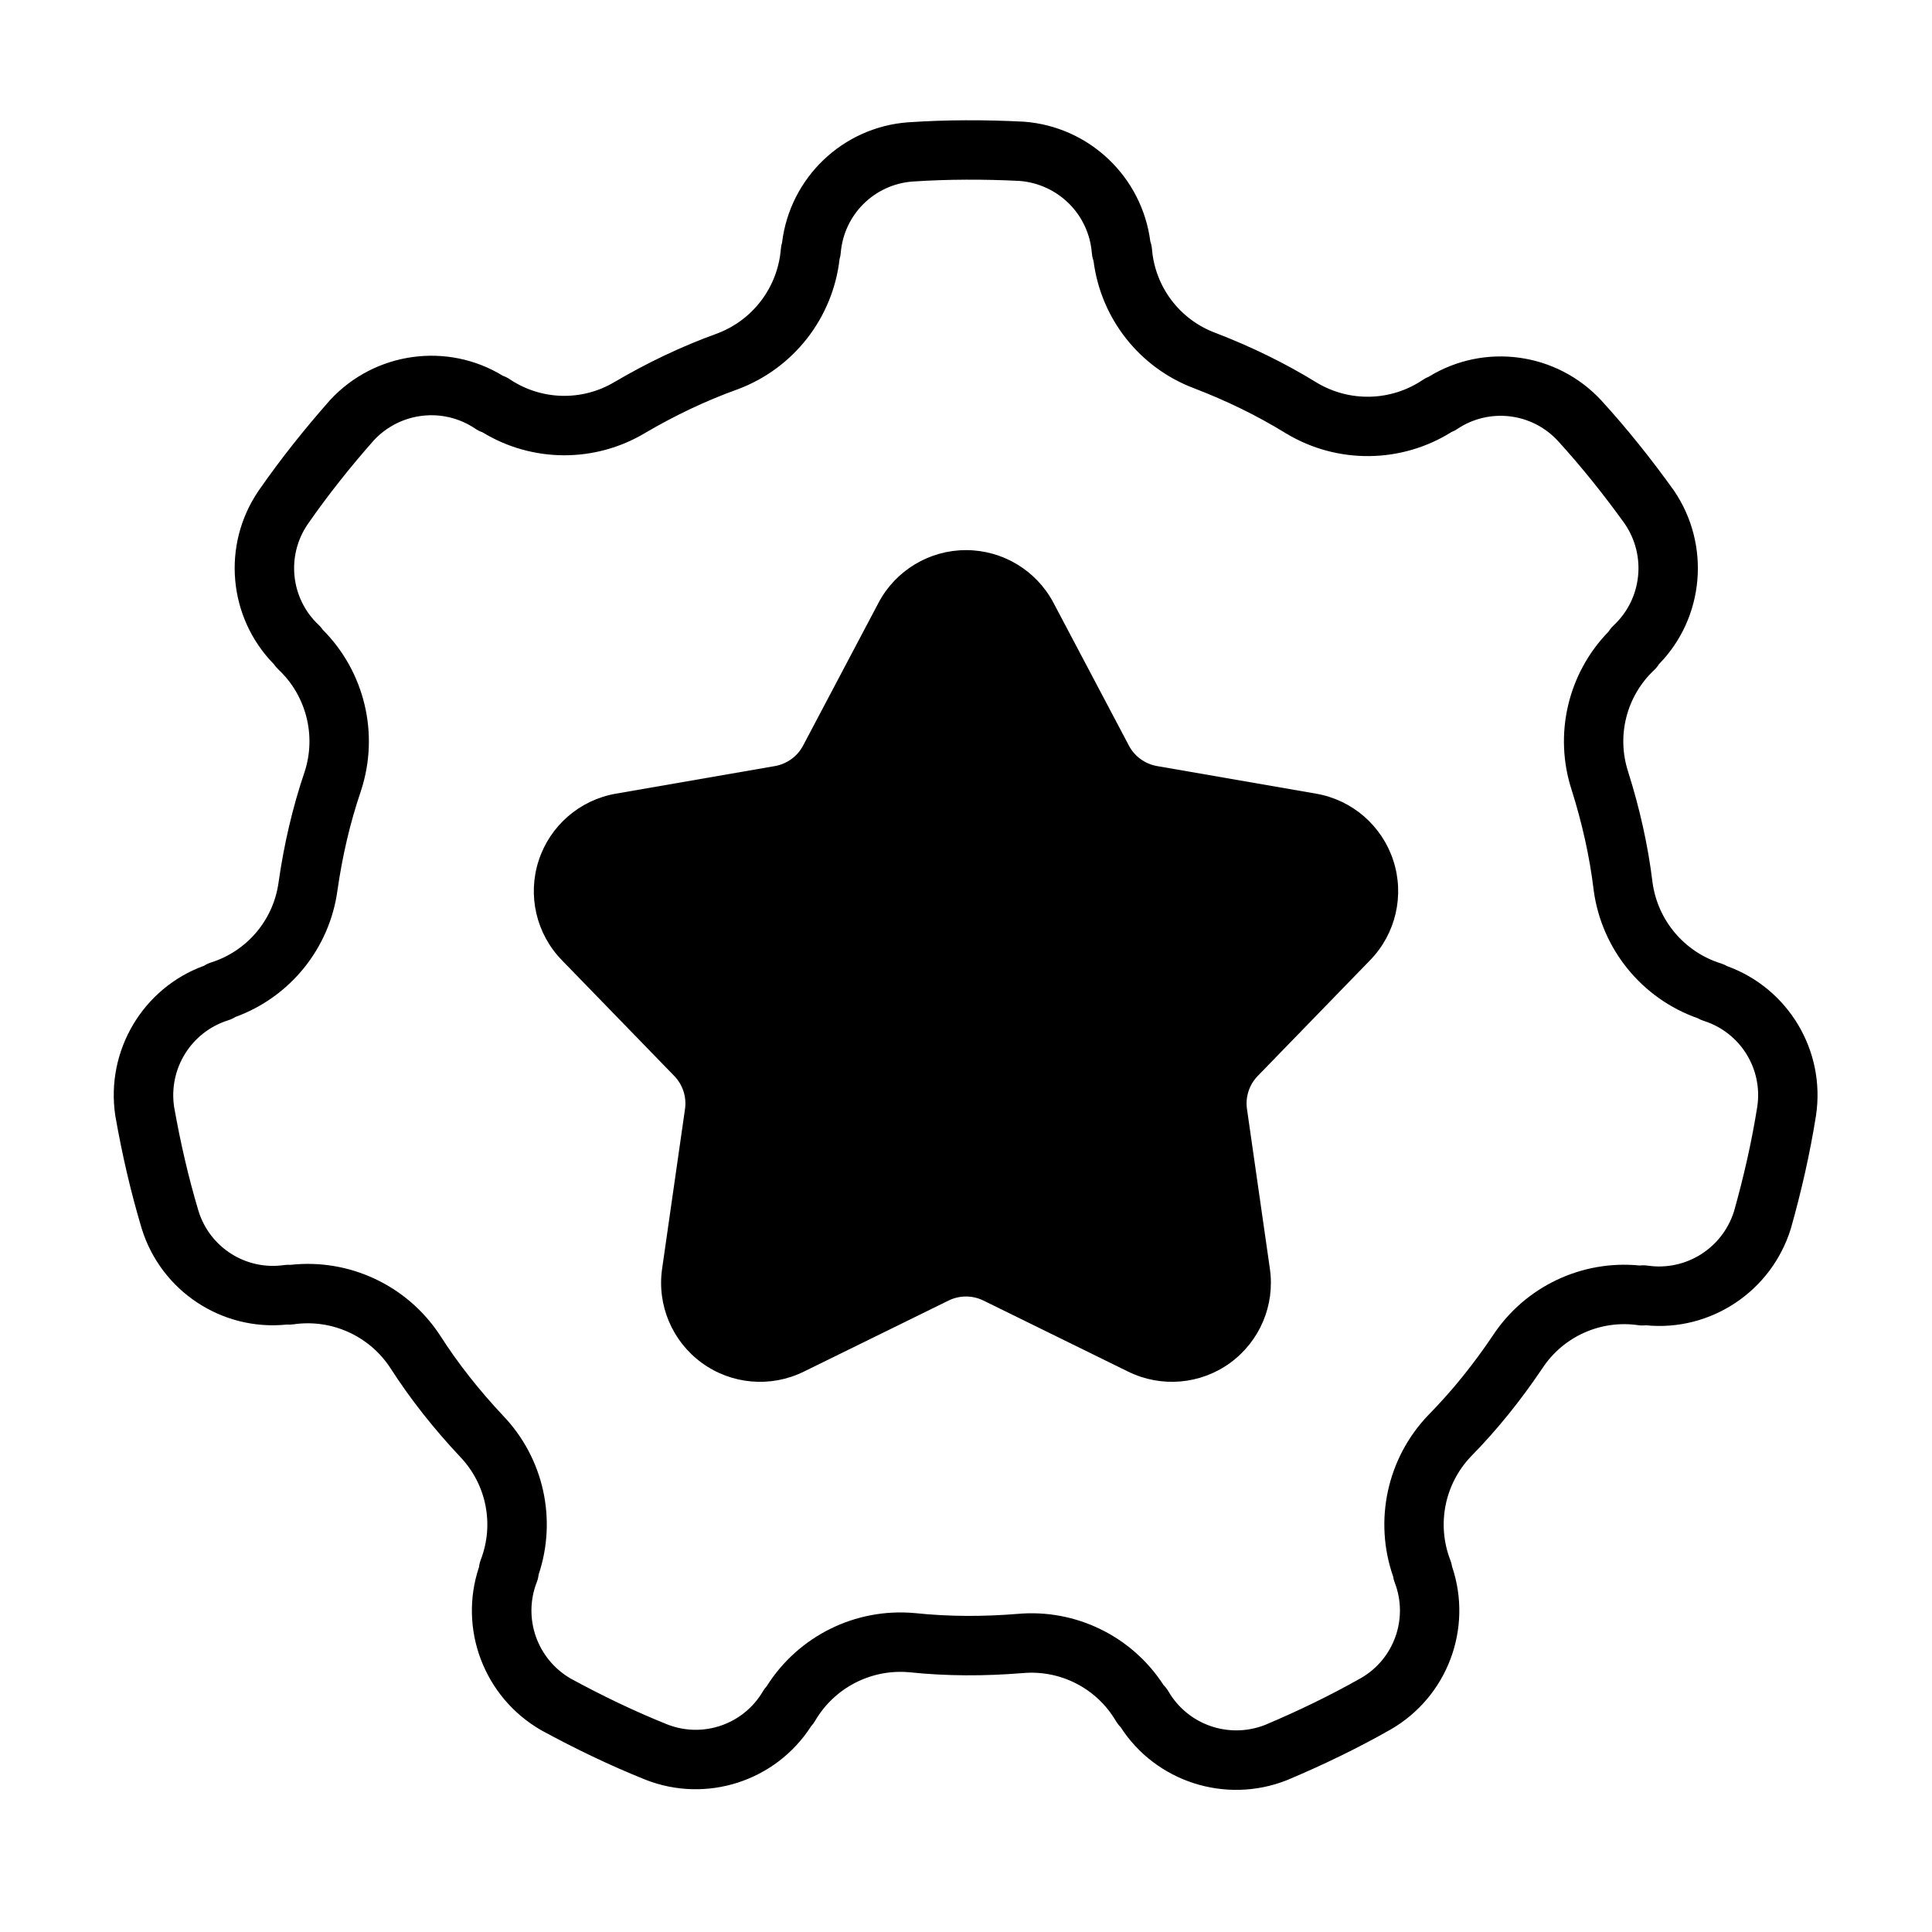
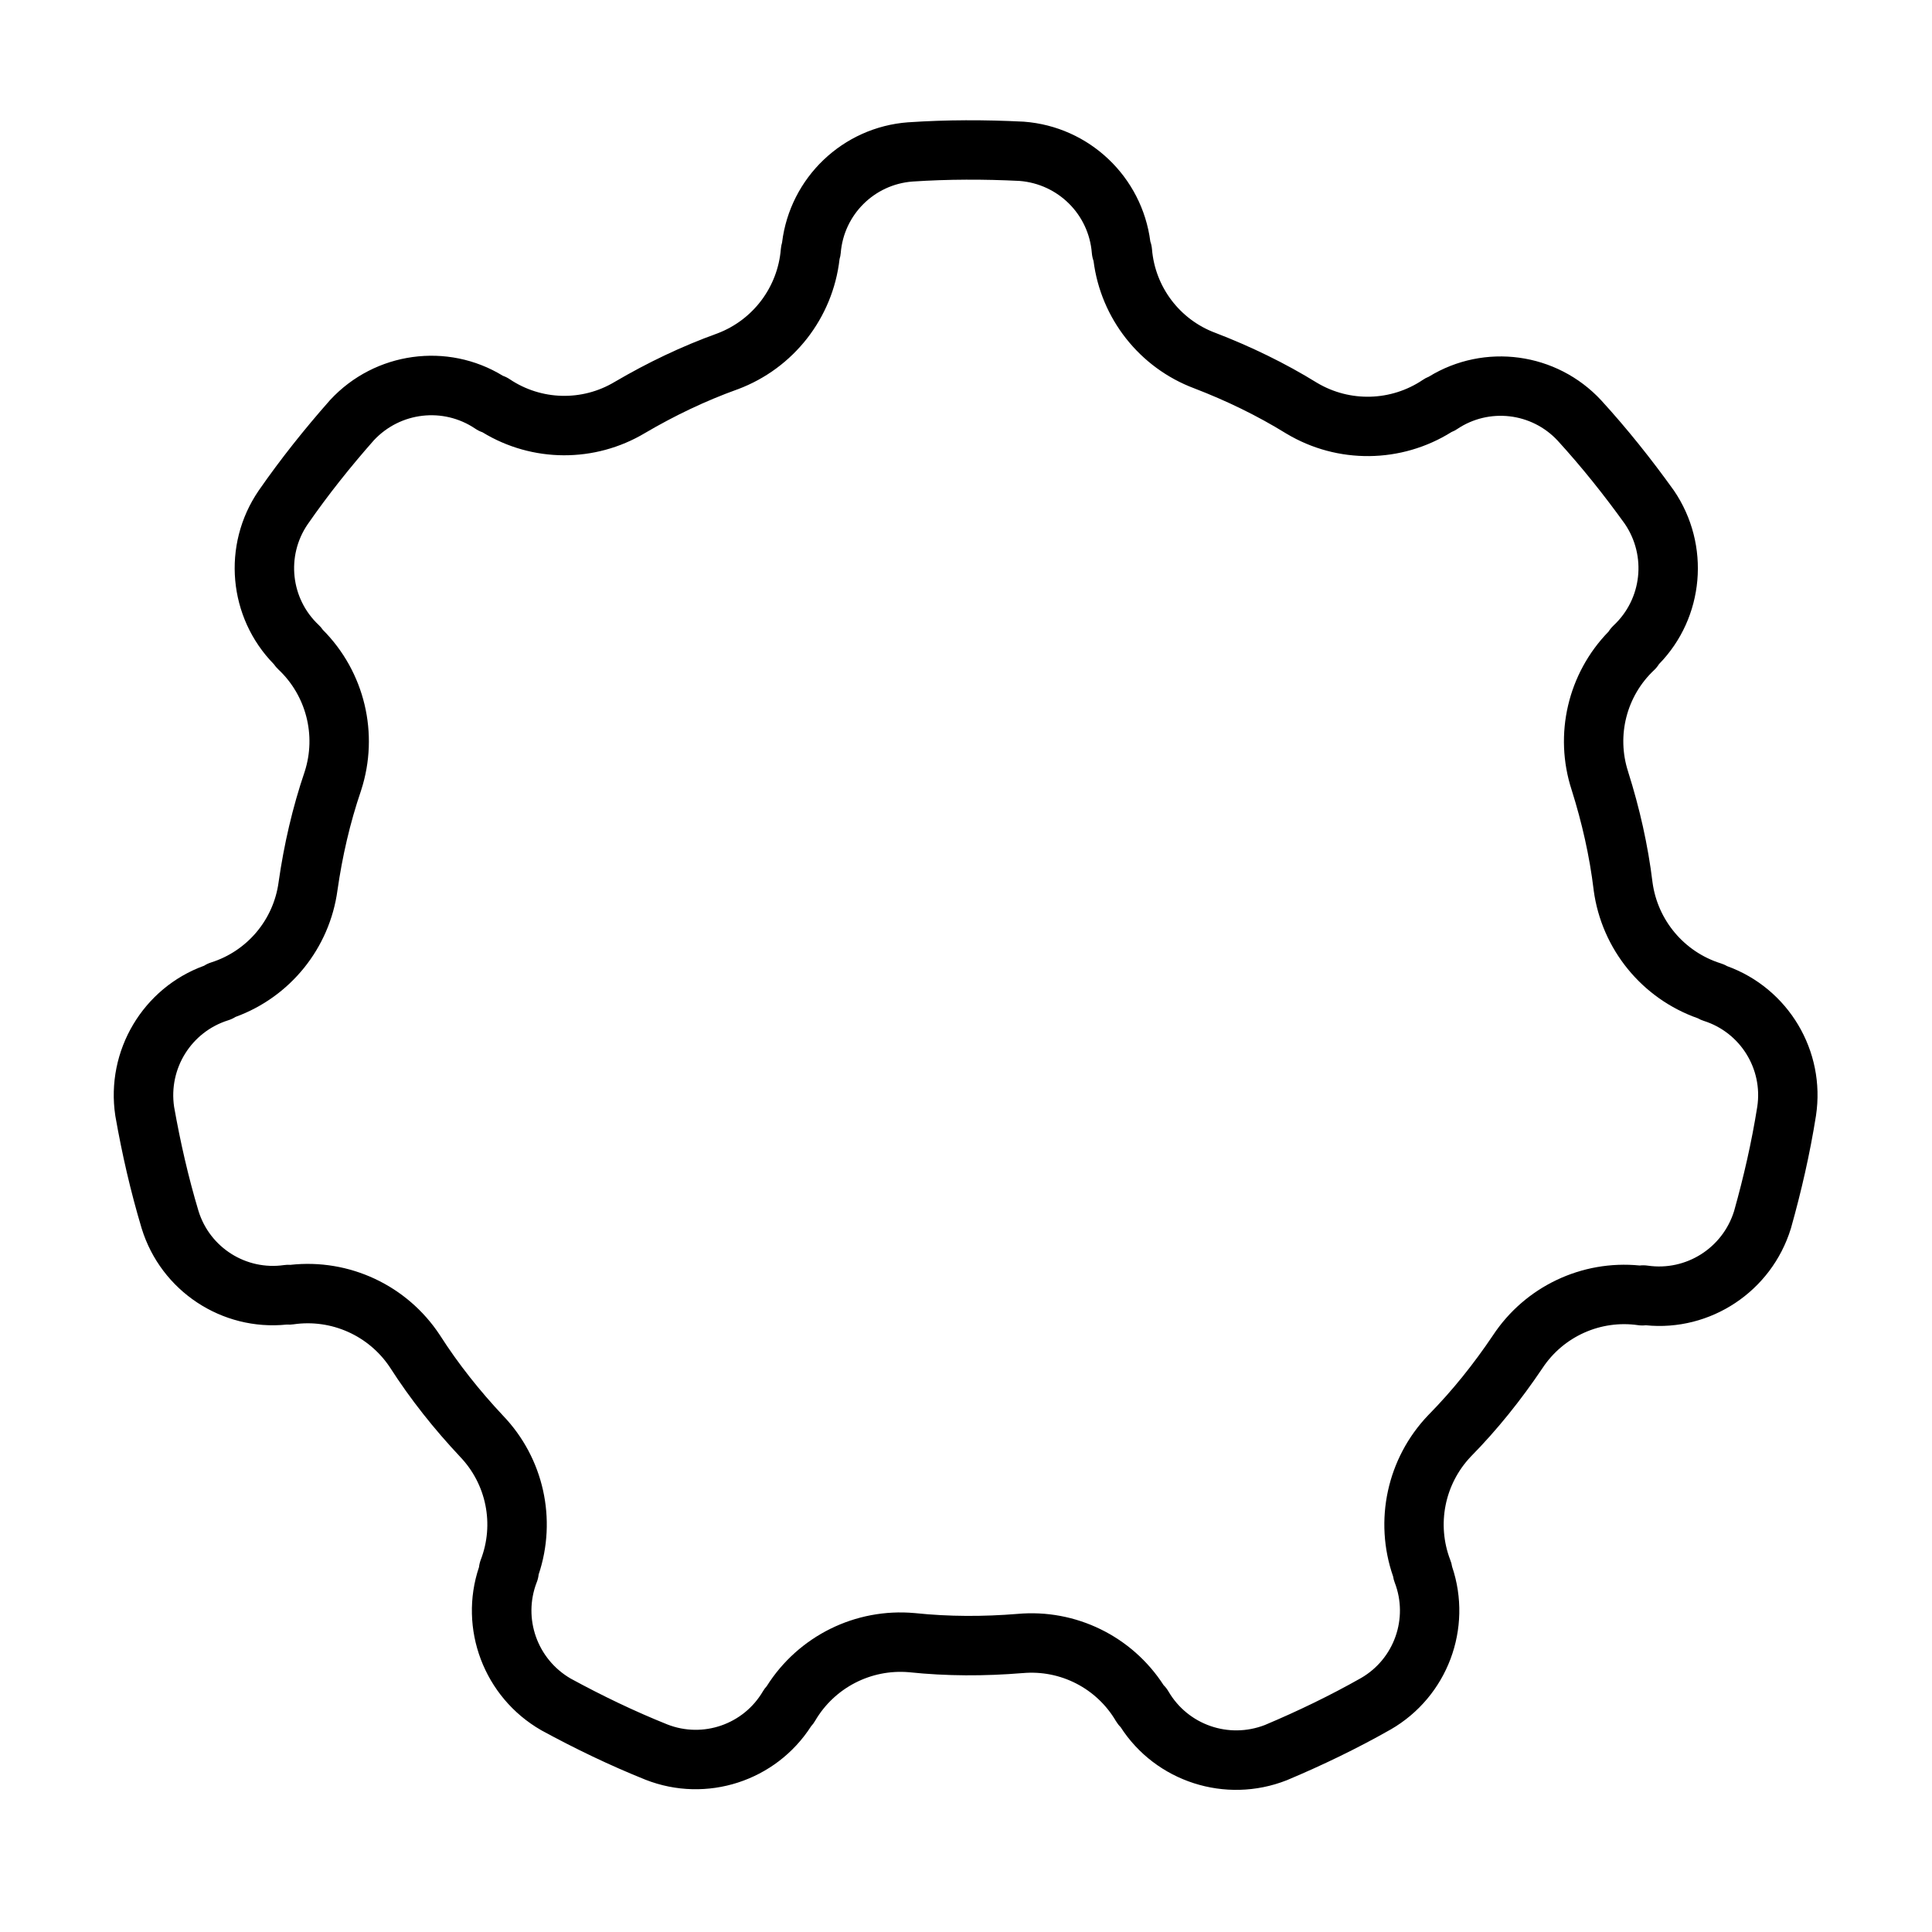
<svg xmlns="http://www.w3.org/2000/svg" fill="#000000" width="800px" height="800px" version="1.1" viewBox="144 144 512 512">
  <g fill-rule="evenodd">
-     <path d="m376.81 303.76-19.98 37.824c-1.512 2.875-4.273 4.871-7.469 5.434l-42.148 7.312c-9.582 1.66-17.453 8.484-20.461 17.734s-0.645 19.398 6.125 26.371l29.797 30.691c2.266 2.332 3.32 5.574 2.859 8.785l-6.07 42.344c-1.379 9.629 2.684 19.223 10.547 24.938 7.863 5.715 18.246 6.606 26.977 2.32l38.391-18.852c2.914-1.434 6.328-1.434 9.242 0l38.391 18.852c8.73 4.281 19.113 3.394 26.977-2.32 7.863-5.715 11.926-15.312 10.547-24.938l-6.07-42.344c-0.465-3.211 0.59-6.453 2.859-8.785l29.797-30.691c6.769-6.977 9.133-17.121 6.125-26.371-3.008-9.25-10.879-16.074-20.461-17.734l-42.148-7.312c-3.195-0.559-5.961-2.559-7.469-5.434l-19.98-37.824c-4.543-8.598-13.469-13.973-23.191-13.973-9.723 0-18.648 5.375-23.191 13.973z" />
    <path d="m351.27 208.22c-0.18 0.582-0.285 1.18-0.34 1.793-0.82 10.066-7.359 18.758-16.801 22.34-9.5 3.418-18.555 7.769-27.207 12.84-0.016 0.008-0.039 0.023-0.055 0.031-8.629 5.164-19.453 4.871-27.789-0.73-0.574-0.387-1.18-0.684-1.812-0.906-14.656-8.973-33.883-6.414-45.762 6.398-0.039 0.047-0.086 0.094-0.125 0.141-6.715 7.606-13.043 15.547-18.828 23.883-0.008 0.016-0.016 0.031-0.031 0.047-9.809 14.375-8.031 33.613 4.047 45.949 0.348 0.512 0.746 0.969 1.195 1.395 7.359 6.91 10.078 17.445 6.992 27.055-3.25 9.555-5.496 19.348-6.918 29.277-0.008 0.023-0.008 0.047-0.008 0.07-1.348 9.957-8.32 18.238-17.91 21.262-0.652 0.211-1.266 0.496-1.828 0.859-16.16 5.856-26.145 22.484-23.531 39.762 0.008 0.062 0.023 0.125 0.031 0.188 1.754 9.988 4.023 19.895 6.934 29.605 0 0.023 0.008 0.039 0.016 0.055 5.125 16.633 21.27 27.246 38.445 25.488 0.613 0.047 1.219 0.016 1.836-0.07 9.996-1.441 19.926 3 25.512 11.406 5.449 8.5 11.707 16.359 18.57 23.664 0.016 0.016 0.031 0.039 0.047 0.055 6.949 7.258 9.078 17.879 5.465 27.254-0.242 0.645-0.402 1.309-0.473 1.969-5.488 16.281 1.281 34.457 16.422 43.188 0.055 0.031 0.109 0.062 0.164 0.094 8.91 4.848 18.059 9.258 27.473 13.035 0.016 0.008 0.039 0.016 0.055 0.023 16.199 6.359 34.559 0.355 43.895-14.168 0.426-0.457 0.781-0.945 1.086-1.48 5.109-8.715 14.777-13.707 24.836-12.84 10.035 1.055 20.082 1.055 30.078 0.234h0.07c10.004-0.906 19.633 4.047 24.711 12.723 0.355 0.59 0.77 1.125 1.242 1.598 9.305 14.445 27.742 20.477 44.004 14.082 0.055-0.023 0.117-0.047 0.172-0.07 9.352-3.938 18.5-8.344 27.324-13.352 0.016-0.008 0.031-0.016 0.047-0.023 15.082-8.699 21.828-26.805 16.297-43.164-0.086-0.605-0.25-1.188-0.48-1.762-3.629-9.43-1.504-20.098 5.449-27.418 7.078-7.195 13.344-15.051 18.941-23.371 0.016-0.016 0.023-0.039 0.039-0.055 5.535-8.391 15.414-12.832 25.355-11.391 0.676 0.094 1.363 0.102 2.023 0.023 17.098 1.73 33.297-8.918 38.445-25.617 0.016-0.062 0.039-0.125 0.055-0.188 2.746-9.762 5.008-19.664 6.598-29.684 0.008-0.016 0.008-0.039 0.008-0.055 2.606-17.207-7.344-33.77-23.586-39.645-0.527-0.316-1.086-0.543-1.676-0.73-9.629-3.039-16.648-11.352-18.043-21.348-1.211-10.02-3.441-19.812-6.465-29.379-0.008-0.023-0.016-0.047-0.016-0.07-3.109-9.547-0.426-20.043 6.902-26.922 0.496-0.473 0.93-1 1.273-1.566 12.012-12.289 13.793-31.598 3.945-46.035-0.039-0.047-0.07-0.102-0.109-0.148-5.918-8.242-12.25-16.184-19.09-23.672-0.016-0.016-0.031-0.031-0.039-0.047-11.84-12.762-30.984-15.312-45.703-6.273-0.574 0.219-1.102 0.512-1.613 0.859-8.383 5.637-19.262 5.934-27.945 0.797-8.59-5.305-17.641-9.668-26.992-13.273-0.023-0.008-0.047-0.016-0.07-0.023-9.406-3.527-15.934-12.172-16.742-22.184-0.062-0.691-0.203-1.363-0.434-2-2.203-17.113-16.152-30.465-33.527-31.762-0.062 0-0.125-0.008-0.188-0.008-10.133-0.512-20.285-0.512-30.41 0.172h-0.055c-17.359 1.289-31.293 14.68-33.41 31.82zm82.523 4.894c1.93 15.305 12.18 28.363 26.719 33.809 8.406 3.234 16.602 7.18 24.324 11.949 0.031 0.016 0.062 0.039 0.094 0.055 13.539 8.102 30.441 7.887 43.746-0.441 0.52-0.195 1.016-0.465 1.488-0.781 8.43-5.668 19.727-4.359 26.641 3.078 6.375 6.984 12.281 14.383 17.805 22.066 5.762 8.508 4.496 19.875-2.953 26.867-0.527 0.504-0.992 1.047-1.379 1.668-10.762 11.051-14.578 27.215-9.77 41.973 2.707 8.59 4.738 17.453 5.824 26.465 0 0.039 0.008 0.07 0.008 0.109 2.109 15.633 12.809 28.719 27.621 33.93 0.48 0.277 0.992 0.504 1.535 0.676 9.684 3.055 15.711 12.707 14.199 22.742-1.48 9.344-3.59 18.57-6.148 27.68-3.062 9.816-12.738 15.91-22.844 14.453-0.723-0.102-1.434-0.133-2.164-0.039-15.352-1.527-30.363 5.566-38.91 18.531-5.023 7.469-10.691 14.586-17.059 21.051-0.023 0.031-0.047 0.055-0.078 0.078-10.902 11.398-14.461 27.922-9.305 42.746 0.078 0.551 0.227 1.094 0.434 1.629 3.644 9.477-0.141 20.199-8.926 25.285-8.234 4.66-16.758 8.77-25.473 12.445-9.582 3.723-20.379-0.031-25.543-8.848v-0.008c-0.371-0.621-0.797-1.195-1.316-1.707-8.383-12.957-23.285-20.27-38.754-18.871-8.973 0.73-18.066 0.738-27.094-0.211-0.031 0-0.07-0.008-0.109-0.008-15.711-1.426-30.844 6.094-39.219 19.375-0.379 0.41-0.715 0.859-1 1.348-5.141 8.77-15.887 12.492-25.34 8.785-8.777-3.519-17.301-7.629-25.617-12.156-8.879-5.164-12.676-15.949-9.004-25.48l0.008-0.008c0.262-0.676 0.441-1.363 0.512-2.094 4.902-14.625 1.332-30.844-9.406-42.059-6.164-6.566-11.84-13.664-16.727-21.316-0.016-0.031-0.039-0.062-0.062-0.094-8.684-13.168-23.992-20.316-39.598-18.586-0.559-0.039-1.117-0.023-1.684 0.062-10.051 1.449-19.664-4.629-22.664-14.336-2.715-9.055-4.816-18.285-6.465-27.598-1.504-10.172 4.566-19.859 14.312-22.93 0.691-0.219 1.348-0.512 1.969-0.906 14.492-5.289 24.938-18.191 27.016-33.582 1.281-8.91 3.297-17.773 6.234-26.363 0.008-0.039 0.023-0.07 0.031-0.109 4.879-14.996 0.922-31.434-10.164-42.547-0.309-0.457-0.676-0.891-1.086-1.273-7.406-6.957-8.645-18.262-2.93-26.656 5.383-7.769 11.289-15.176 17.547-22.27 7.016-7.512 18.375-8.809 26.852-3.109 0.605 0.41 1.234 0.738 1.938 0.977 13.168 8.039 29.766 8.156 43.09 0.188 7.769-4.559 15.965-8.5 24.504-11.57 0.031-0.008 0.07-0.023 0.102-0.031 14.777-5.543 25.152-18.879 26.938-34.48 0.164-0.527 0.27-1.078 0.316-1.645 0.82-10.125 8.887-18.145 19.012-18.91 9.438-0.629 18.91-0.637 28.355-0.164 10.25 0.805 18.344 8.871 19.168 19.059 0.062 0.723 0.195 1.426 0.449 2.117zm15.23-3.559 0.016 0.164z" />
  </g>
</svg>